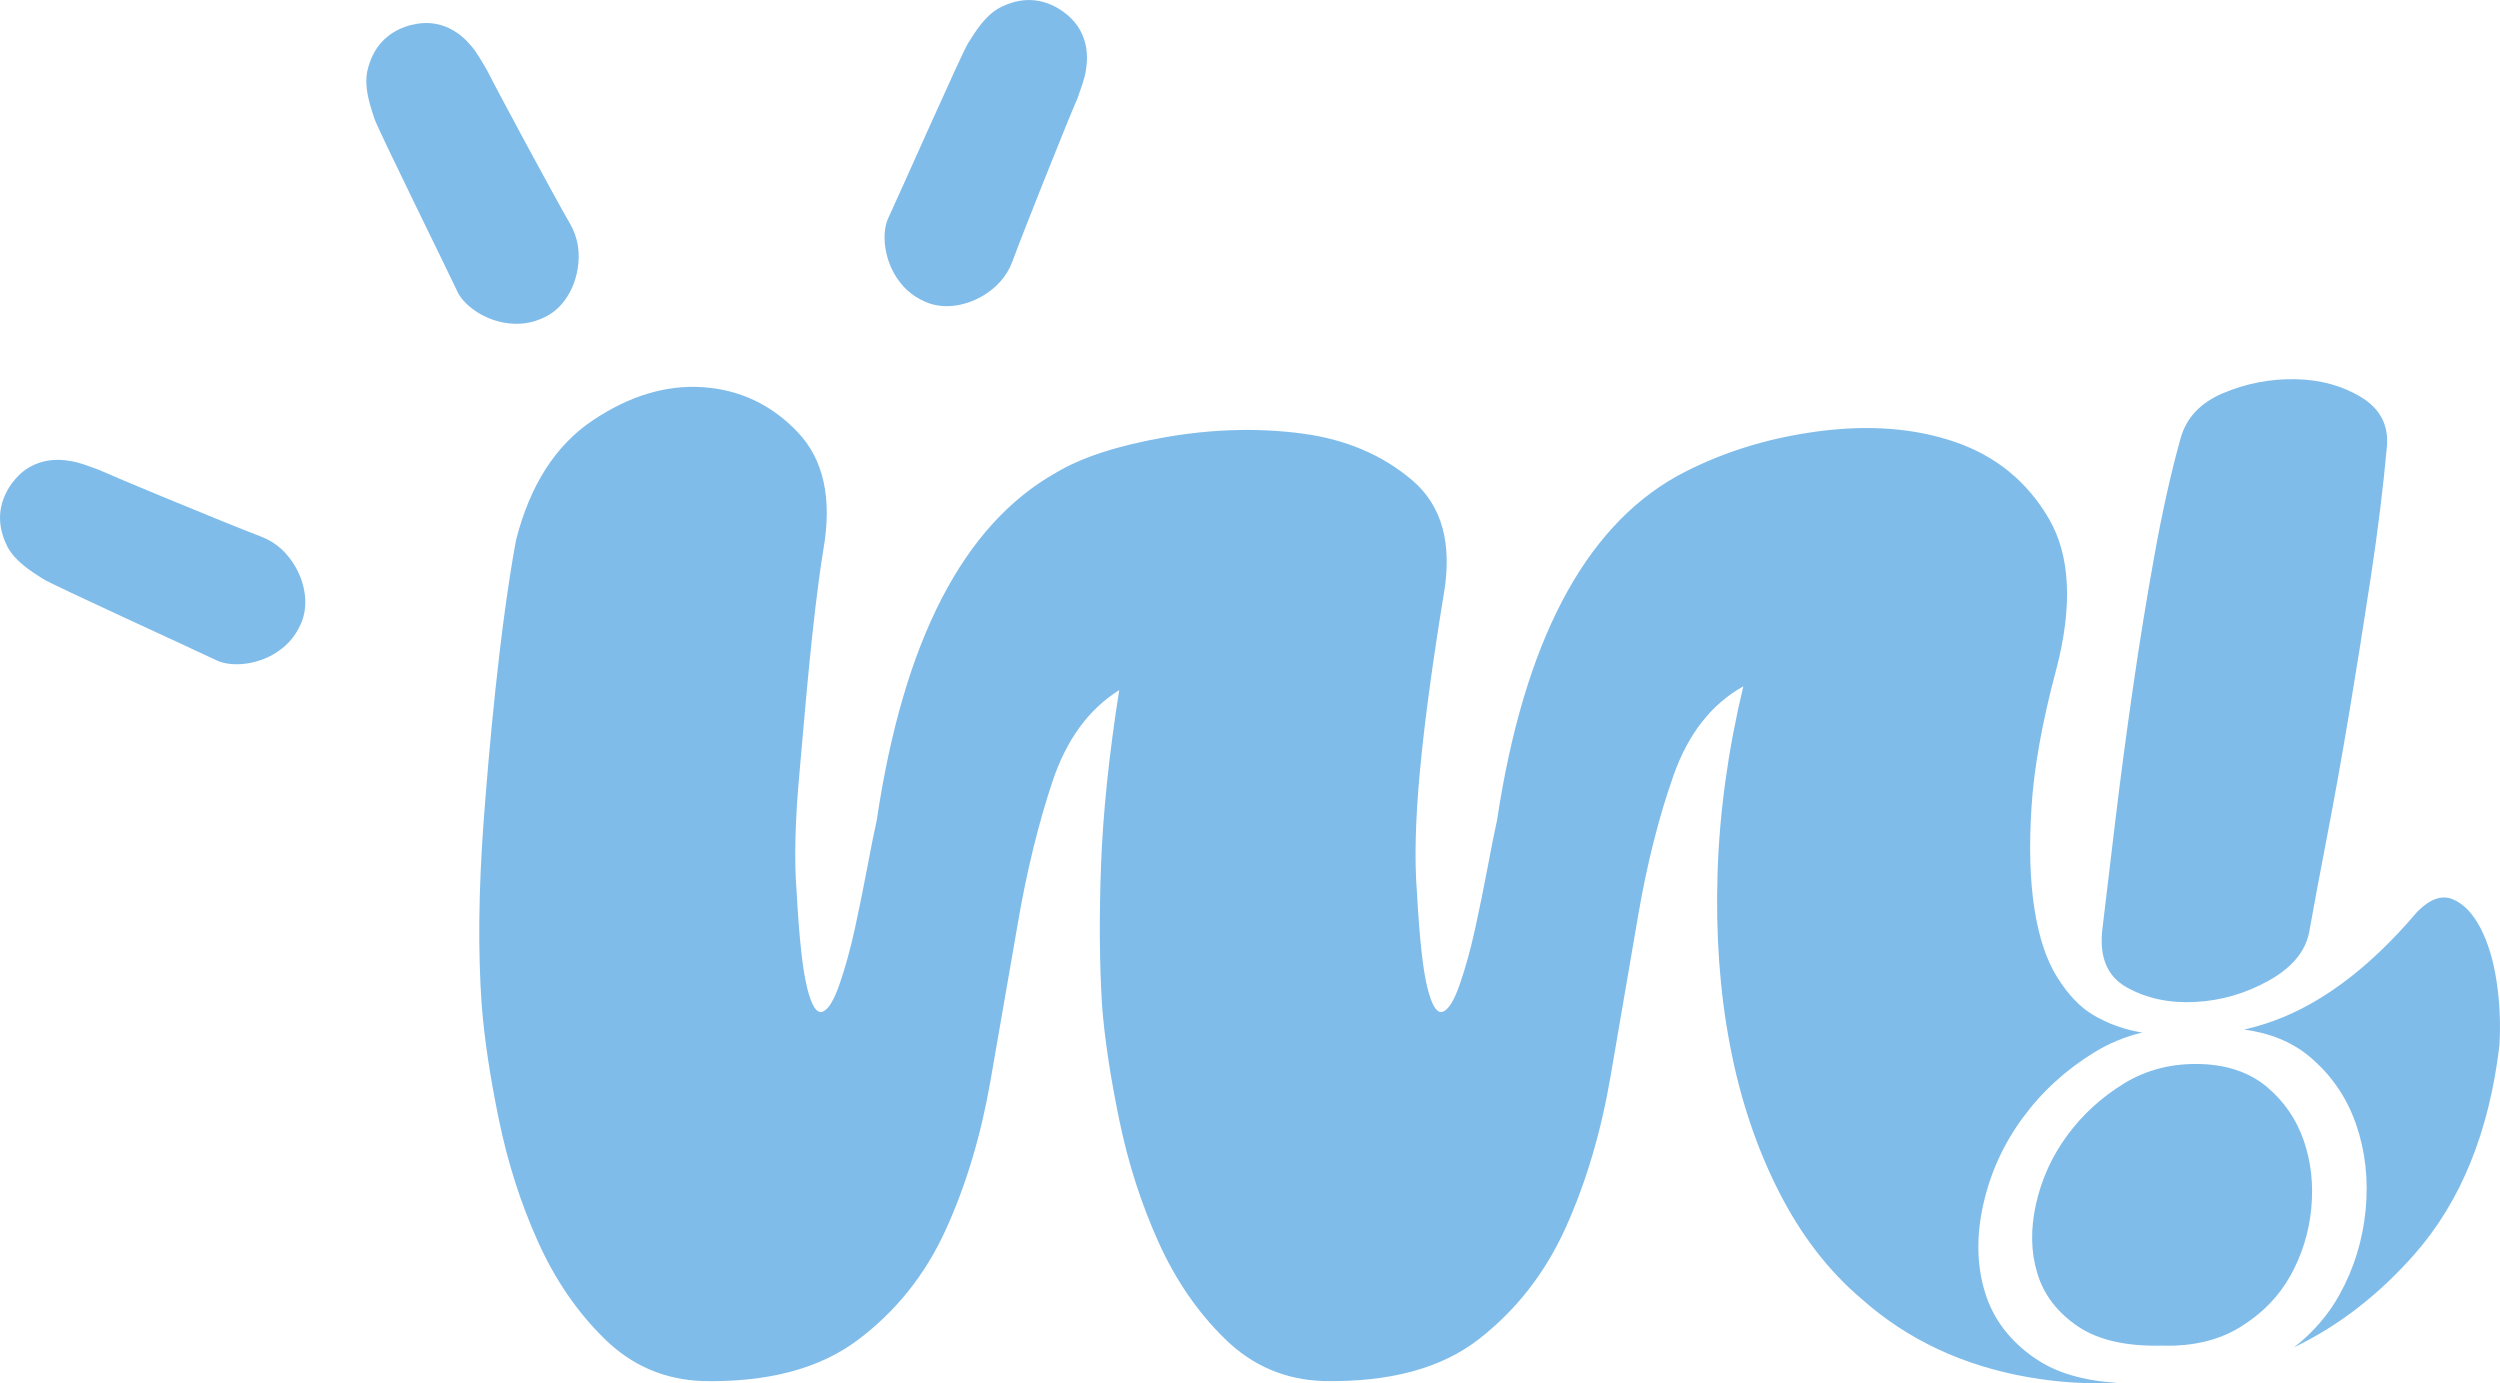
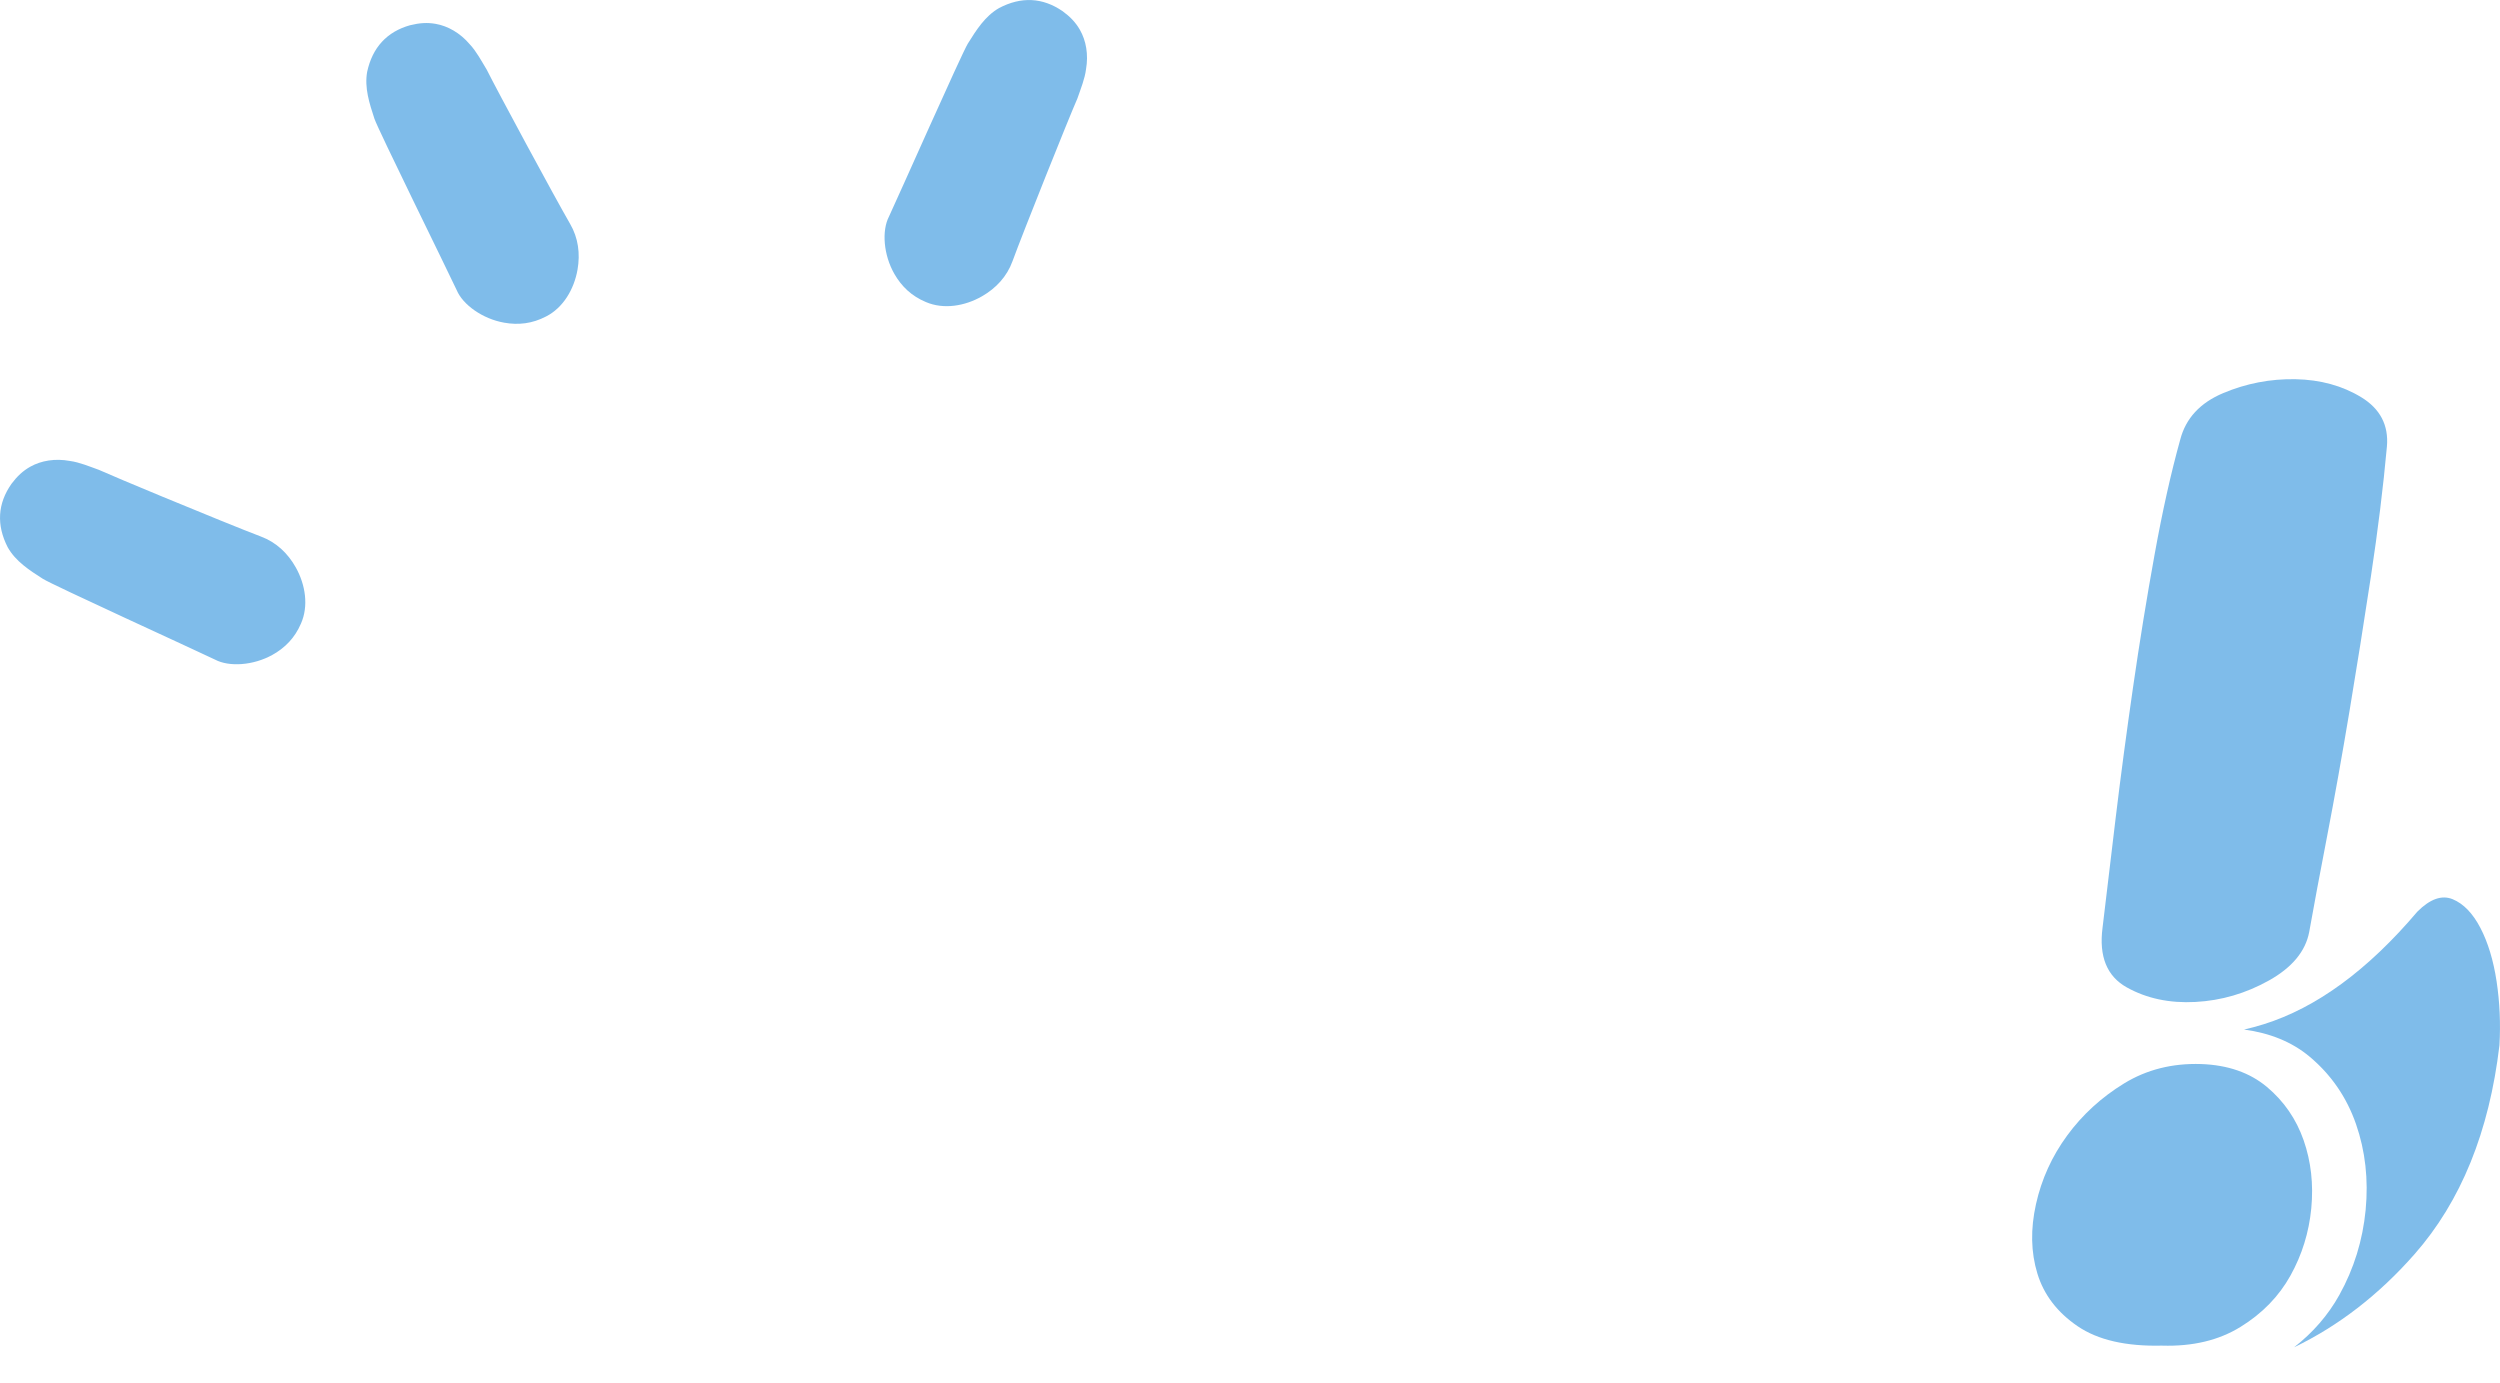
<svg xmlns="http://www.w3.org/2000/svg" id="Capa_2" data-name="Capa 2" viewBox="0 0 994.2 550.13">
  <defs>
    <style>
      .cls-1 {
        fill: #7fbcea;
        stroke-width: 0px;
      }
    </style>
  </defs>
  <g id="Capa_1-2" data-name="Capa 1">
    <g>
      <path class="cls-1" d="M859.86,535.12c-14.34.36-25.56-2.21-33.64-7.72-8.09-5.52-13.43-12.5-16-20.96-2.58-8.45-2.76-17.65-.55-27.58,2.21-9.93,6.34-19.03,12.41-27.3,6.07-8.28,13.6-15.17,22.61-20.69,9.01-5.52,19.21-8.08,30.61-7.72,10.66.37,19.39,3.41,26.2,9.1,6.8,5.71,11.67,12.78,14.62,21.24,2.94,8.46,3.94,17.47,3.03,27.03-.92,9.57-3.68,18.48-8.28,26.75-4.6,8.28-11.22,15.08-19.86,20.41-8.64,5.34-19.03,7.81-31.16,7.45ZM918.33,370.61c-1.47,7.72-6.81,14.16-16,19.3-9.2,5.15-18.94,8-29.24,8.55-10.3.55-19.4-1.38-27.3-5.79-7.91-4.41-11.13-12.32-9.65-23.72,1.47-12.5,3.22-27.11,5.24-43.85,2.02-16.73,4.32-34.01,6.9-51.85,2.57-17.83,5.42-35.39,8.55-52.67,3.12-17.28,6.53-32.54,10.21-45.78,2.21-8.45,7.9-14.62,17.1-18.48,9.19-3.86,18.75-5.7,28.68-5.52,9.93.19,18.66,2.58,26.2,7.17,7.53,4.6,10.94,11.13,10.21,19.58-1.47,16.18-3.59,33.37-6.35,51.57-2.76,18.2-5.61,36.13-8.55,53.78-2.95,17.65-5.89,34.11-8.83,49.36-2.95,15.26-5.33,28.04-7.17,38.34Z" />
      <g>
        <path class="cls-1" d="M163.15,10.02c3.63-.9,6.75-1.13,10.11-.53,4.86.85,9.77,3.64,13.59,8.17,2.6,2.77,4.62,6.59,6.71,10.04,3.99,8.02,26.95,50.59,33.15,61.31,3.26,5.58,4.08,11.89,2.96,18.24-1.38,7.85-5.75,15.17-12.52,18.61-5.52,2.88-11.01,3.46-16.62,2.47-8.6-1.51-16.47-7.13-18.91-12.96-3.92-8.4-31.2-63.67-32.72-68.17-2-6.13-4.01-12.26-2.89-18.62,2.08-9.65,7.82-15.97,17.14-18.57Z" />
        <path class="cls-1" d="M422.56,4.43c3.02,2.21,5.19,4.46,6.89,7.42,2.46,4.28,3.46,9.83,2.44,15.67-.46,3.77-2.1,7.77-3.41,11.59-3.6,8.2-21.57,53.11-25.82,64.74-2.2,6.08-6.52,10.75-12.11,13.96-6.91,3.97-15.33,5.31-22.31,2.32-5.75-2.39-9.71-6.24-12.55-11.17-4.35-7.57-5.08-17.21-2.17-22.82,3.93-8.39,28.88-64.75,31.37-68.8,3.42-5.47,6.85-10.94,12.44-14.15,8.74-4.59,17.27-4.23,25.23,1.25Z" />
        <path class="cls-1" d="M4.58,192.39c2.24-2.99,4.52-5.14,7.5-6.81,4.3-2.41,9.87-3.35,15.7-2.27,3.76.5,7.75,2.18,11.55,3.54,3.53,1.6,13.92,5.96,25.5,10.76,15.17,6.28,32.39,13.29,38.96,15.77,6.05,2.26,10.68,6.63,13.83,12.26,3.9,6.95,5.14,15.39,2.07,22.33-2.45,5.72-6.34,9.64-11.31,12.43-7.61,4.27-17.27,4.89-22.85,1.92-8.35-4.02-64.43-29.59-68.46-32.12-5.43-3.48-10.86-6.96-14.02-12.59-4.49-8.79-4.04-17.31,1.53-25.22Z" />
        <g>
          <path class="cls-1" d="M992.84,390.24c-1.27-8.35-3.41-15.43-6.45-21.26-3.04-5.81-6.72-9.61-11.01-11.38-4.31-1.77-8.99-.12-14.04,4.94-19.73,23.28-40.11,38.21-61.1,44.78-2.65.83-5.26,1.53-7.82,2.11,10.28,1.39,19.02,4.9,26.06,10.78,8.59,7.21,14.74,16.15,18.46,26.83,3.71,10.69,4.98,22.07,3.83,34.14-1.17,12.08-4.65,23.34-10.45,33.79-4.48,8.06-10.51,14.98-18.02,20.83,17.68-8.52,33.66-20.83,47.9-37.02,18.46-20.99,29.72-48.69,33.78-83.11.5-8.6.12-17.08-1.14-25.43Z" />
-           <path class="cls-1" d="M809.59,540.39c-10.22-6.97-16.96-15.79-20.21-26.48-3.26-10.68-3.48-22.3-.69-34.84,2.79-12.54,8.01-24.04,15.68-34.49,7.66-10.45,17.18-19.16,28.56-26.13,5.91-3.62,12.25-6.21,18.98-7.83-7.03-1.13-13.62-3.46-19.72-7.12-5.06-3.04-9.75-7.97-14.04-14.8-4.31-6.83-7.34-15.94-9.11-27.33-1.78-11.38-2.16-24.92-1.14-40.61,1.01-15.68,4.29-33.89,9.86-54.65,6.57-25.3,5.56-45.28-3.04-59.97-8.61-14.67-21-24.79-37.19-30.36-16.2-5.56-34.54-6.95-55.03-4.17-20.5,2.78-39.09,8.73-55.79,17.84-36.94,20.75-60.72,66.3-71.35,136.63-1.02,4.55-2.27,10.88-3.79,18.97-1.52,8.1-3.17,16.2-4.94,24.29-1.78,8.1-3.8,15.44-6.07,22.01-2.28,6.58-4.55,10.25-6.83,11.01-2.27.76-4.3-2.4-6.07-9.49-1.78-7.08-3.17-19.73-4.17-37.95-1.02-12.64-.64-28.58,1.14-47.82,1.77-19.22,4.94-42.76,9.49-70.59,3.53-20.23-.64-35.41-12.53-45.54-11.89-10.12-26.56-16.32-44.02-18.6-17.45-2.27-35.55-1.76-54.27,1.52-18.73,3.3-33.15,7.97-43.27,14.04-36.94,20.75-60.72,66.79-71.35,138.15-1.02,4.55-2.28,10.88-3.8,18.97-1.52,8.1-3.17,16.2-4.93,24.29-1.78,8.1-3.8,15.44-6.07,22.01-2.28,6.58-4.55,10.25-6.83,11.01-2.27.76-4.3-2.4-6.07-9.49-1.78-7.08-3.17-19.73-4.17-37.95-1.02-12.64-.64-28.58,1.14-47.82,1.77-19.22,4.94-60.76,9.49-88.6,3.53-20.23.12-35.79-10.25-46.68-10.38-10.88-22.91-16.82-37.58-17.84-14.68-1.01-29.35,3.41-44.02,13.28-14.68,9.87-24.8,25.69-30.36,47.44-6.58,35.42-10.89,84.8-12.91,112.12-2.01,27.32-2.27,51.61-.76,72.87,1.02,13.16,3.28,28.34,6.83,45.54,3.53,17.21,8.73,33.4,15.56,48.58,6.83,15.18,15.68,28.08,26.57,38.71,10.87,10.63,23.91,16.2,39.09,16.7,25.81.51,46.3-4.94,61.48-16.32,15.18-11.39,26.81-25.92,34.91-43.64,8.09-17.71,14.04-37.45,17.84-59.21,3.8-21.75,7.46-42.88,11.01-63.38,3.53-20.5,8.09-39.09,13.66-55.79,5.56-16.7,14.42-28.84,26.57-36.44-4.06,25.81-6.45,48.96-7.22,69.45-.76,20.49-.64,39.09.38,55.79,1.01,13.16,3.29,28.34,6.83,45.54,3.53,17.21,8.73,33.4,15.56,48.58,6.83,15.18,15.68,28.08,26.57,38.71,10.88,10.63,23.91,16.2,39.09,16.7,26.3.51,46.93-5.05,61.86-16.7,14.92-11.63,26.43-26.43,34.53-44.4,8.09-17.95,14.04-38.07,17.84-60.34,3.8-22.26,7.46-43.64,11.01-64.14,3.53-20.5,8.22-38.96,14.04-55.41,5.81-16.43,15.05-28.2,27.71-35.3-6.07,25.31-9.49,50.1-10.25,74.39-.76,24.29.87,47.06,4.93,68.31,4.04,21.25,10.5,40.61,19.36,58.07,8.84,17.45,19.85,31.76,33.02,42.89,18.22,16.2,40.35,26.56,66.41,31.12,11.91,2.08,23.62,2.77,35.16,2.21-13.31-.8-24.12-3.95-32.32-9.55Z" />
        </g>
      </g>
    </g>
  </g>
</svg>